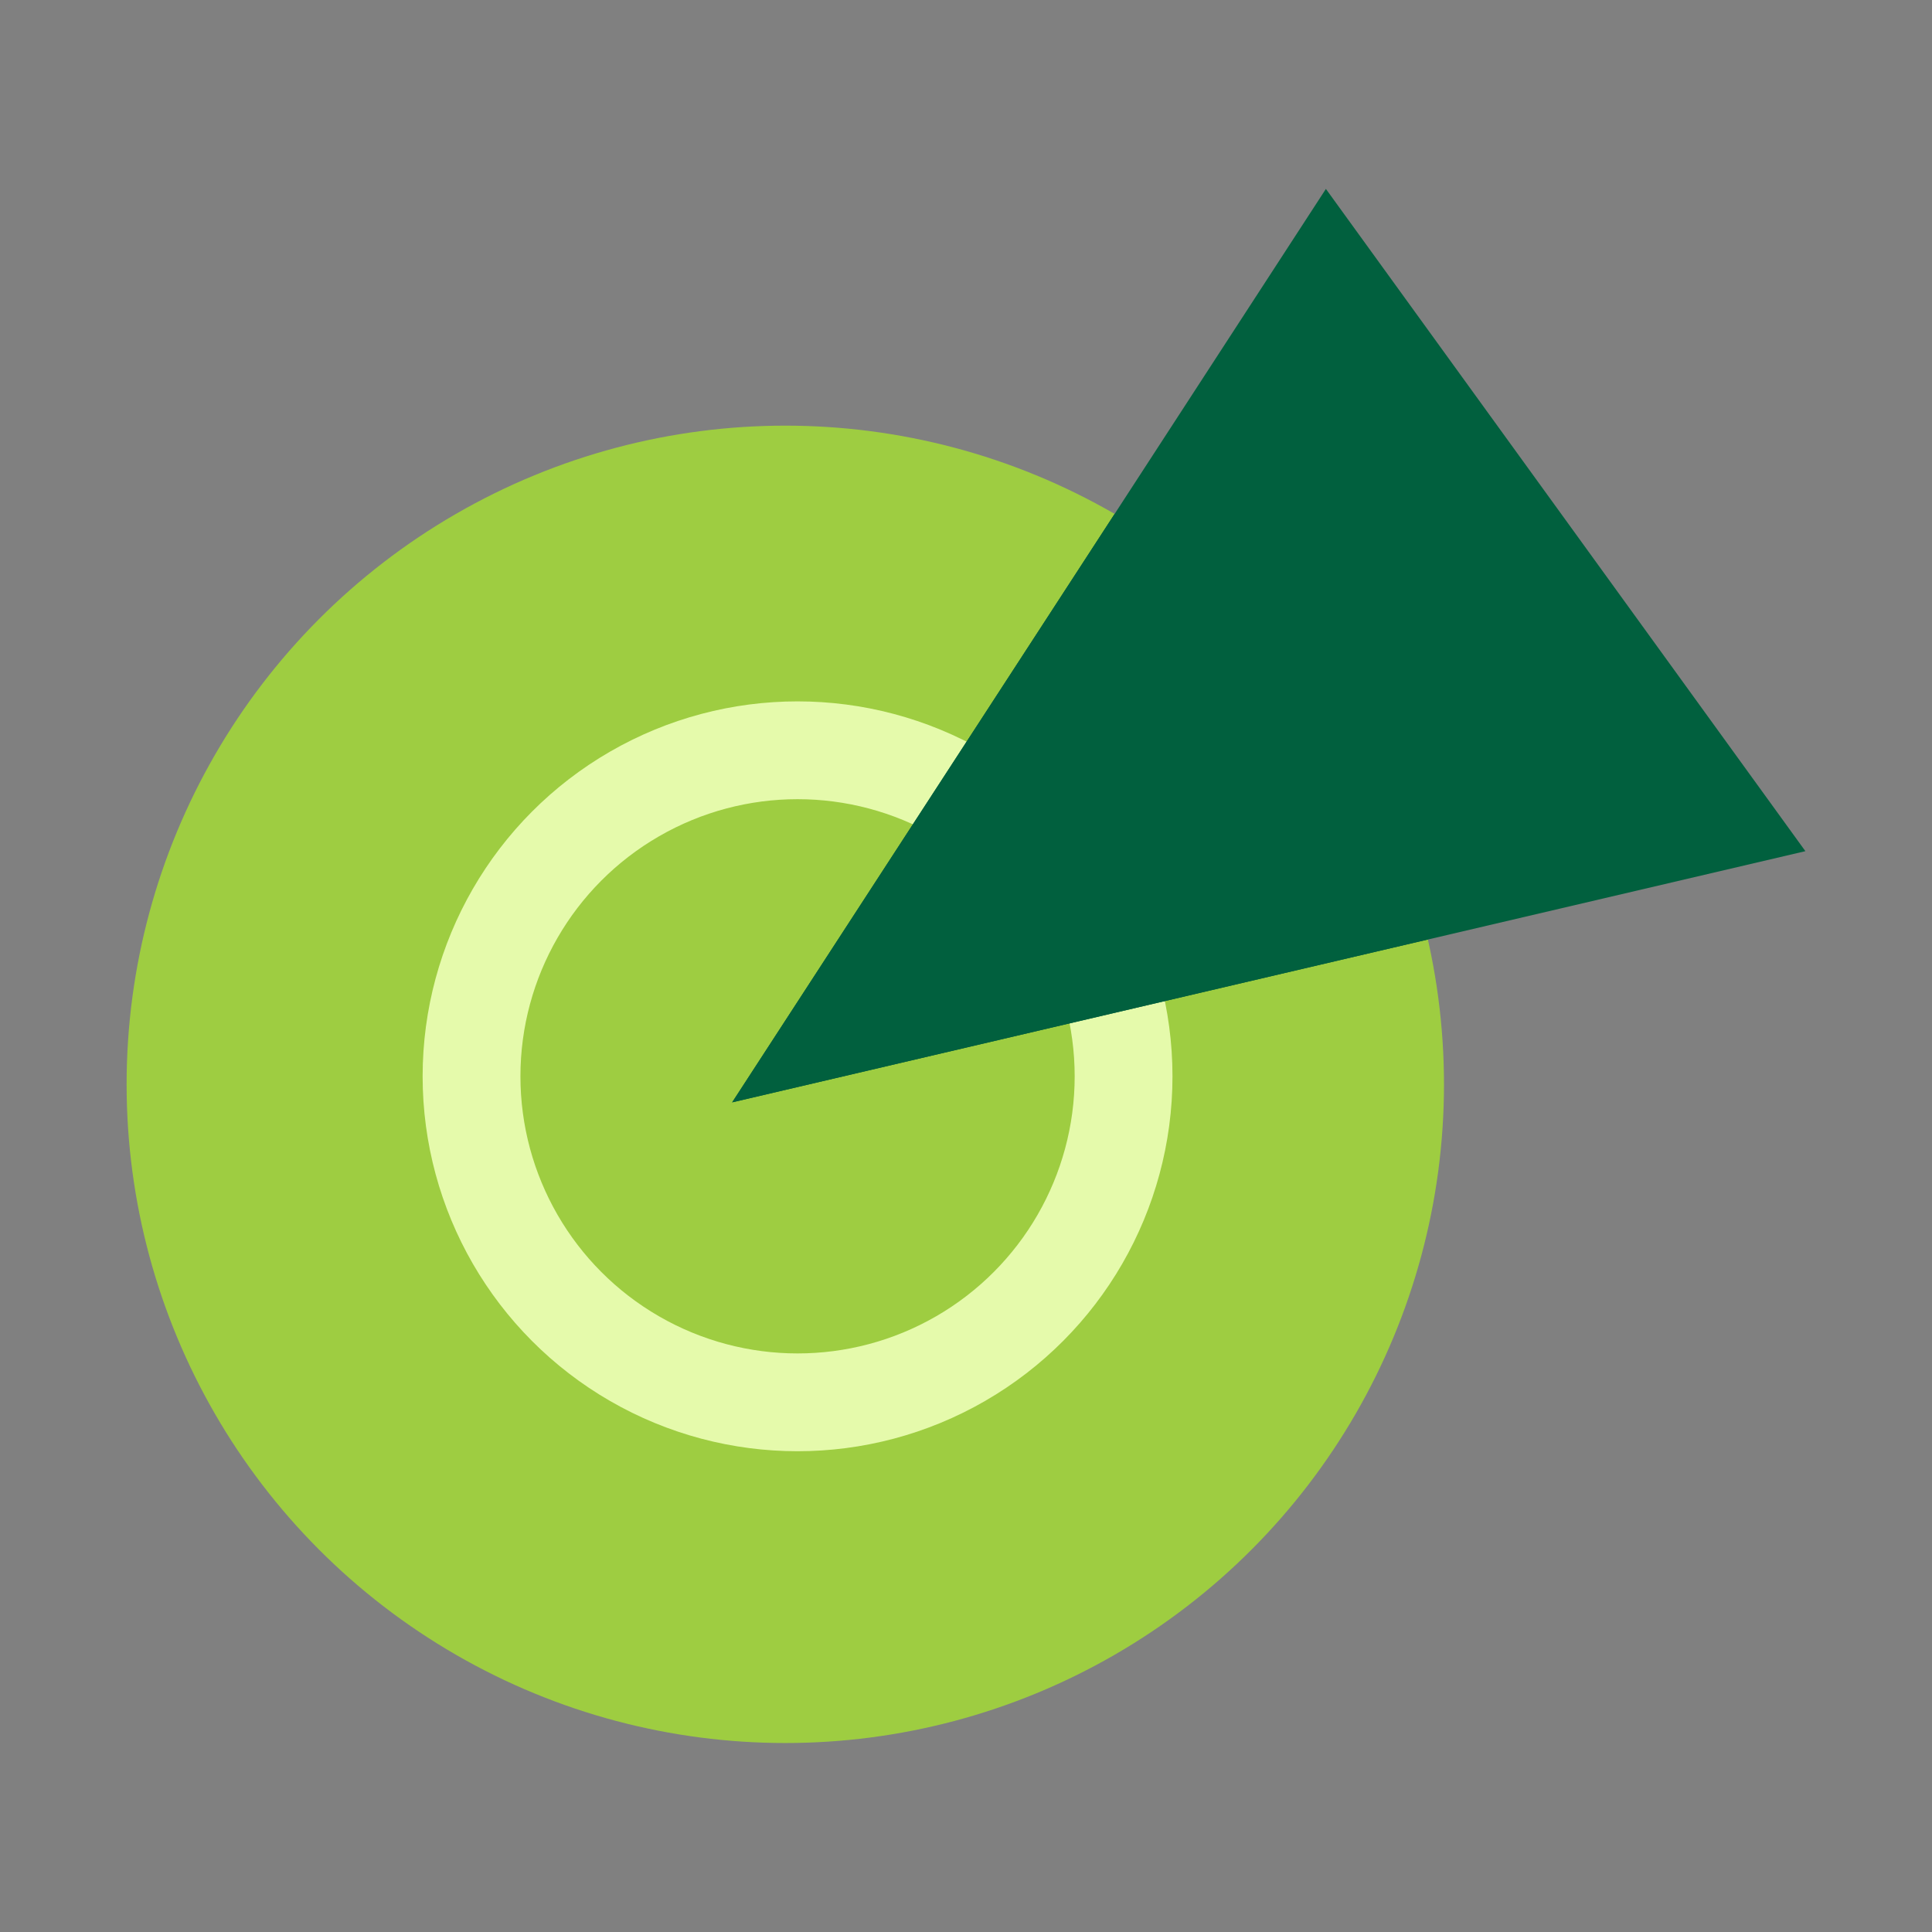
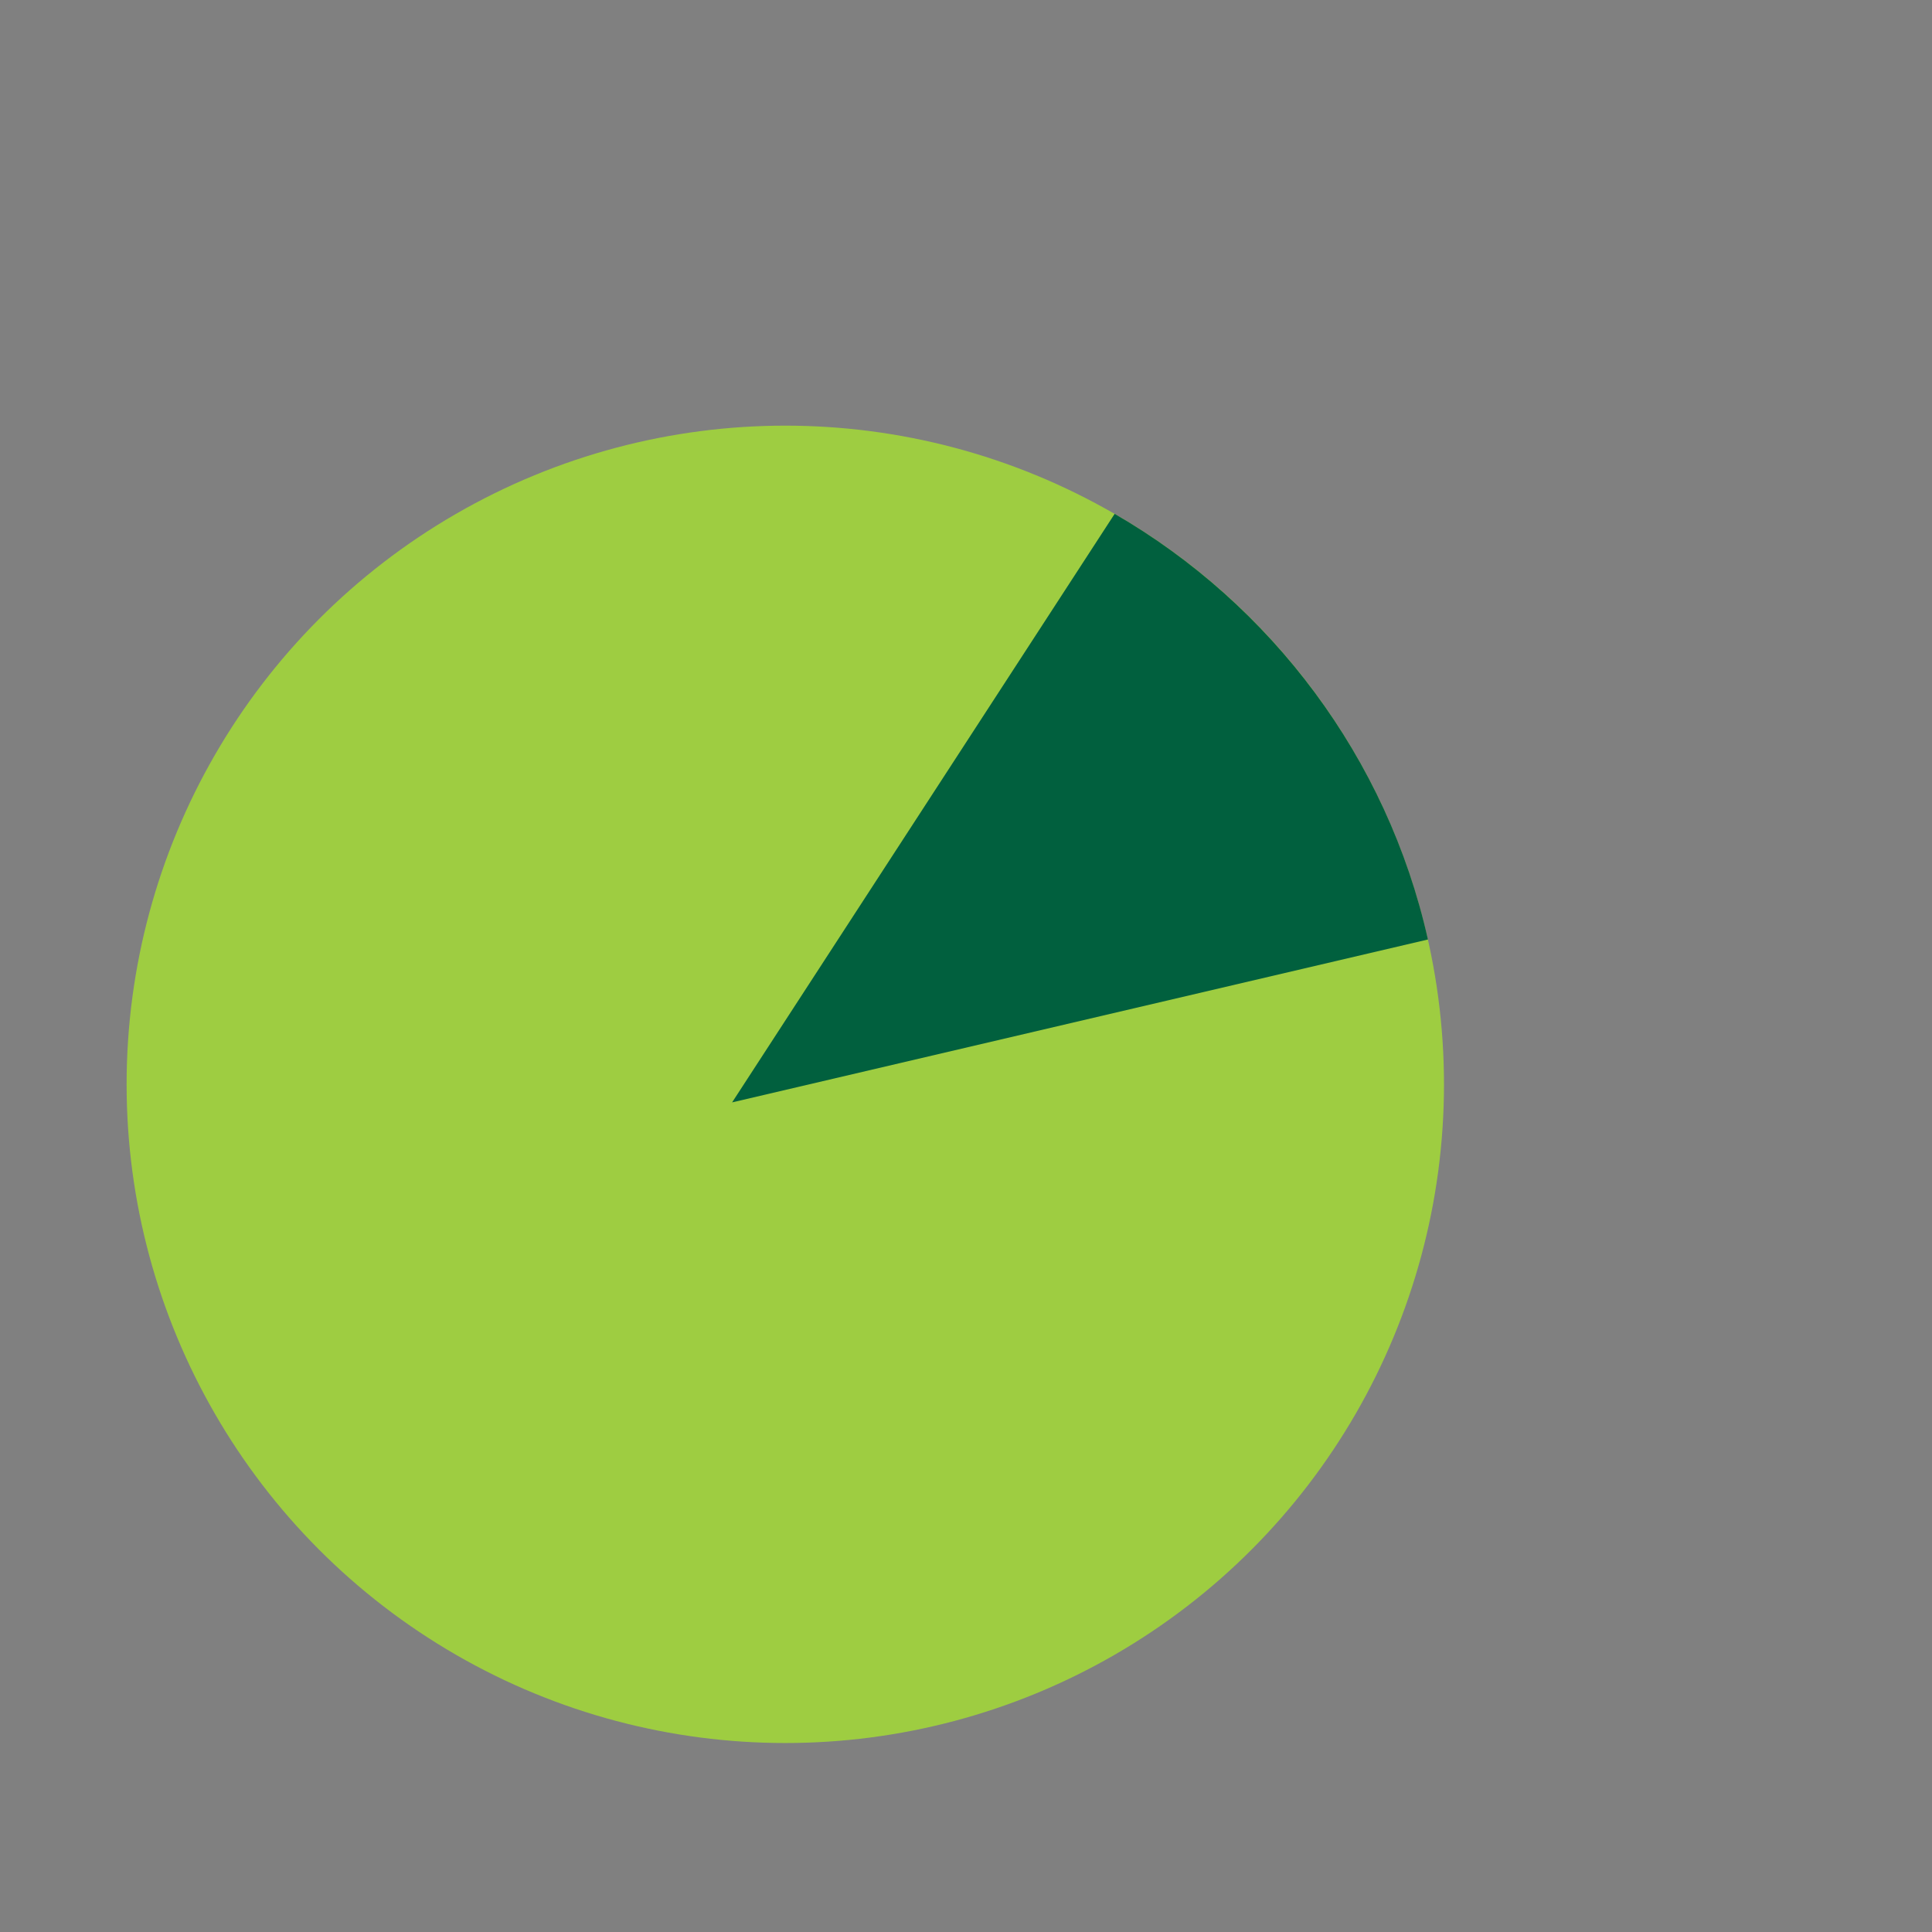
<svg xmlns="http://www.w3.org/2000/svg" width="32" height="32" viewBox="0 0 32 32" fill="none">
  <rect x="0" y="0" width="32" height="32" fill="#808080" stroke="none" />
  <circle cx="13.007" cy="17.96" r="10.91" fill="#9ECD41" />
-   <circle cx="13.21" cy="17.827" r="5.4" stroke="#E5FAAB" stroke-width="1.62" />
-   <path d="M12.127 18.258L21.961 3.129L29.903 14.098L12.127 18.258Z" fill="#01603E" />
  <path fill-rule="evenodd" clip-rule="evenodd" d="M18.462 8.511L12.126 18.259L23.651 15.561C22.976 12.552 21.057 10.012 18.462 8.511Z" fill="#01603E" />
</svg>